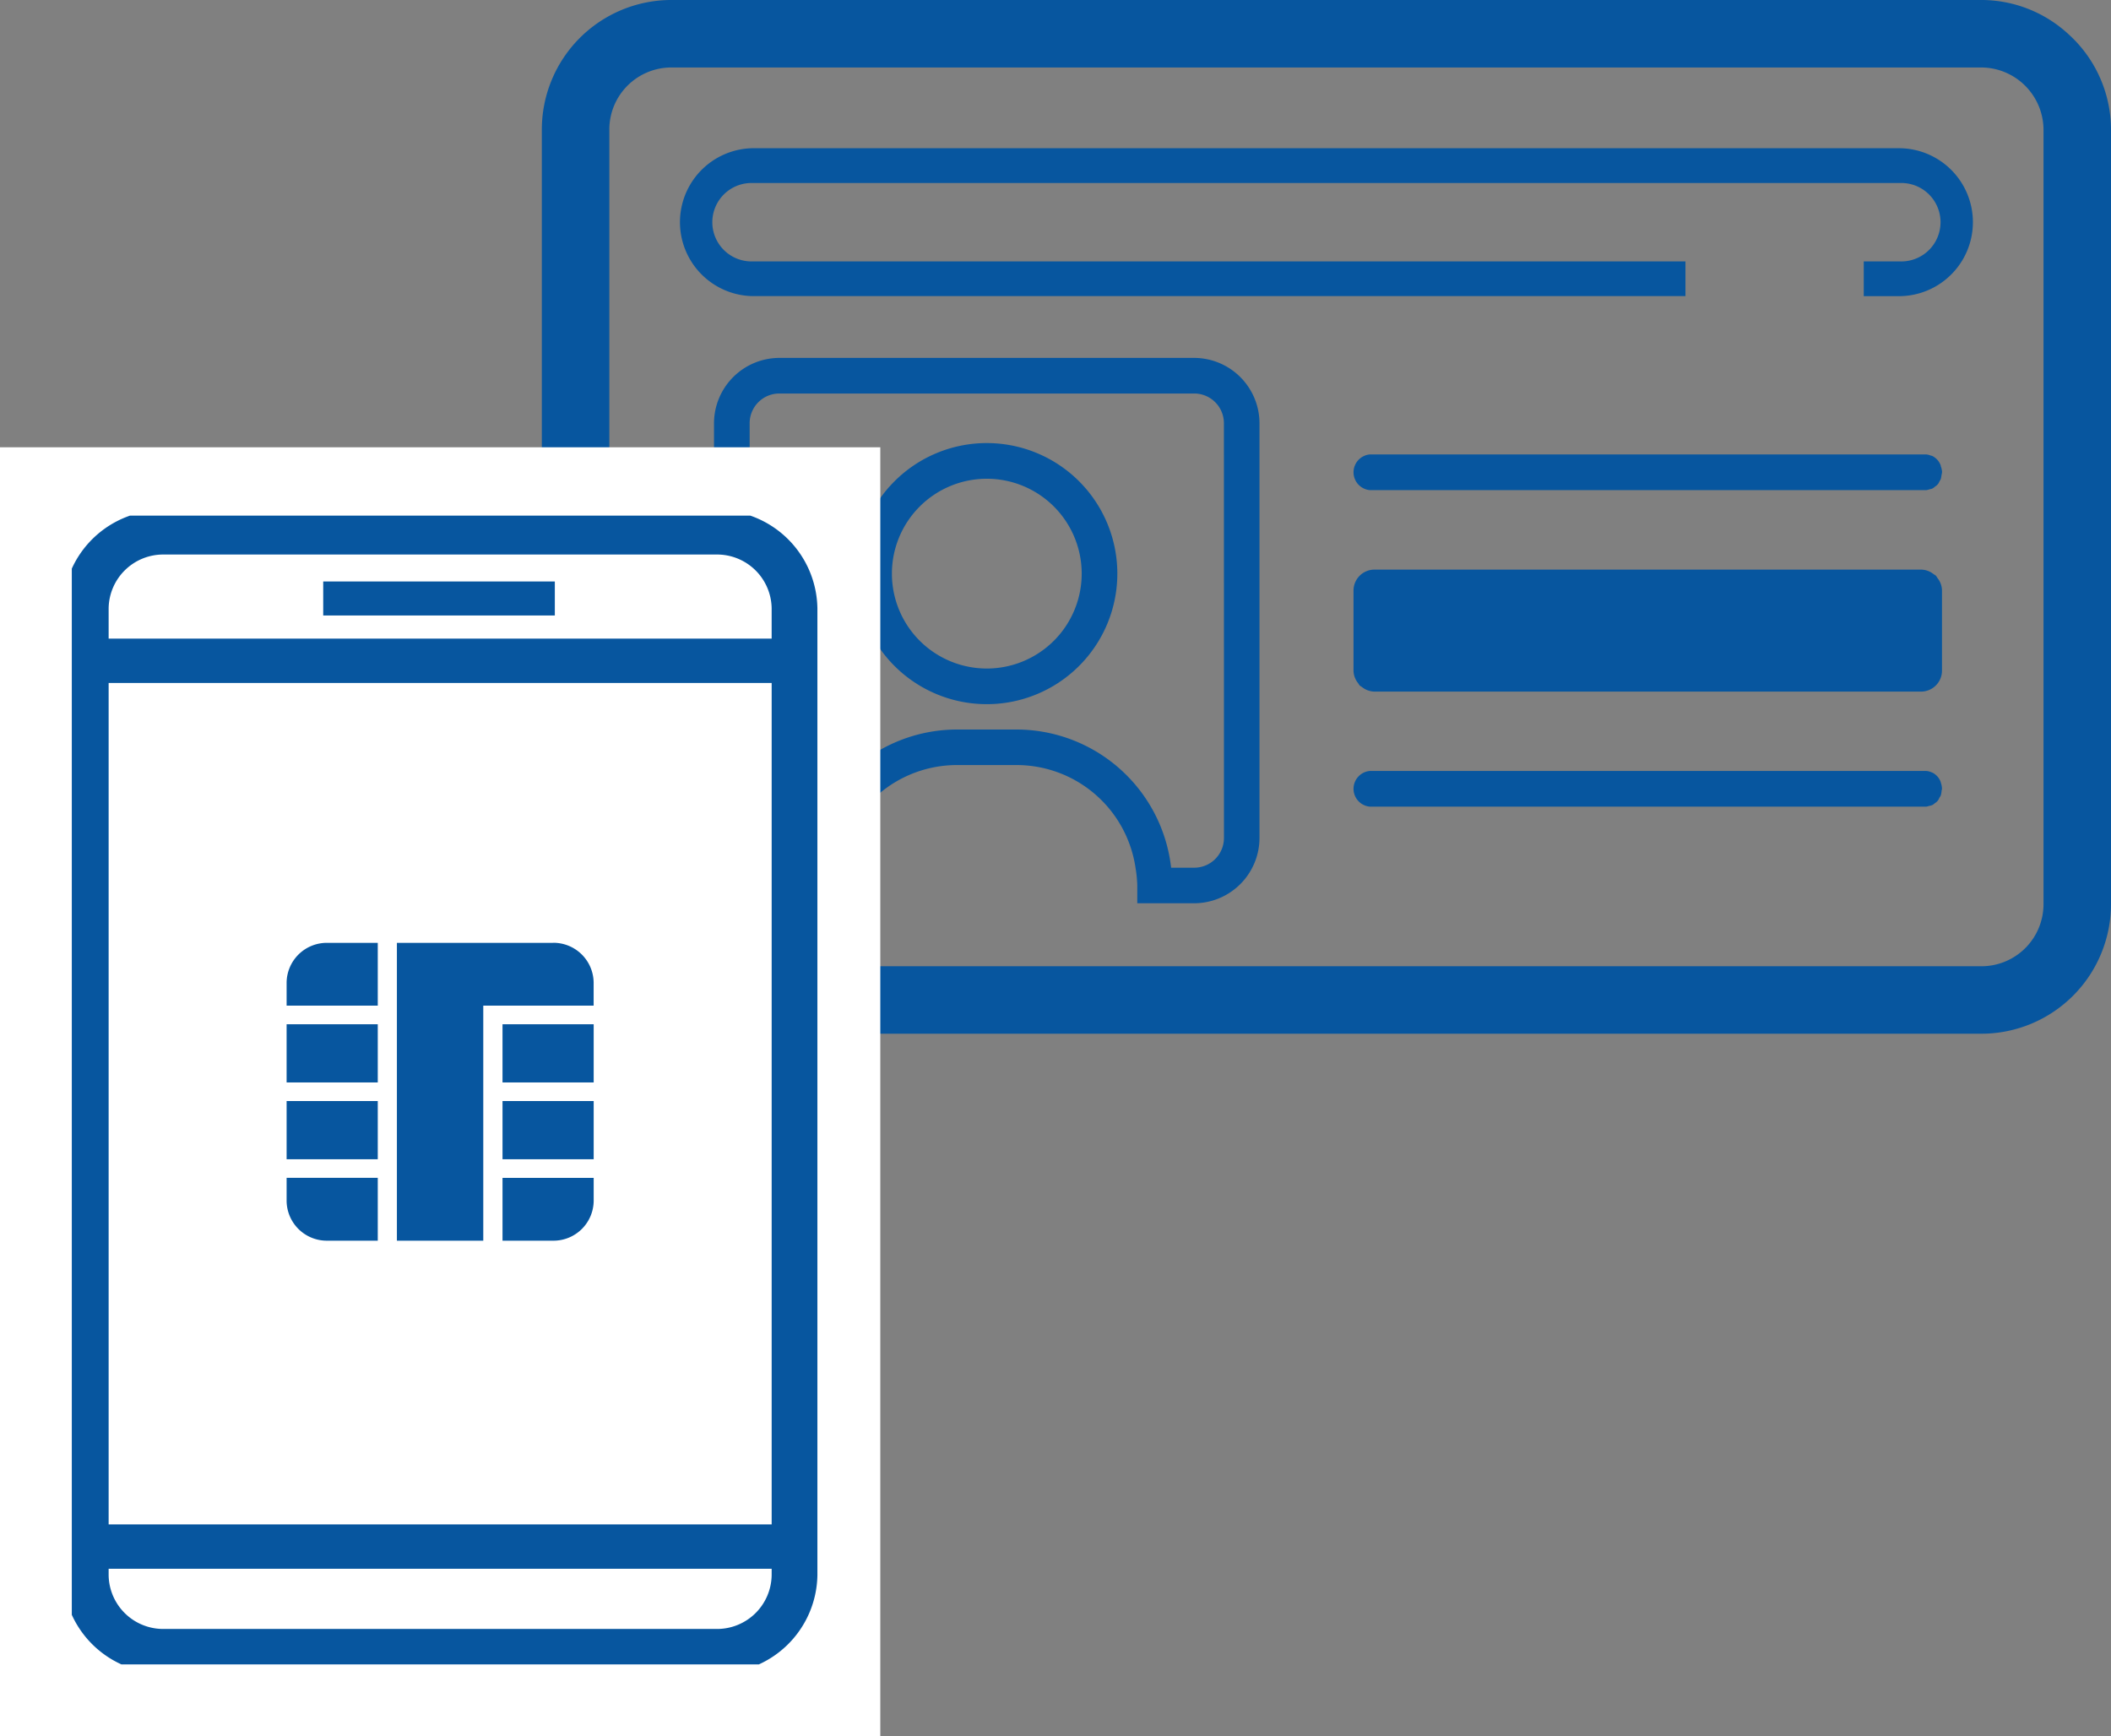
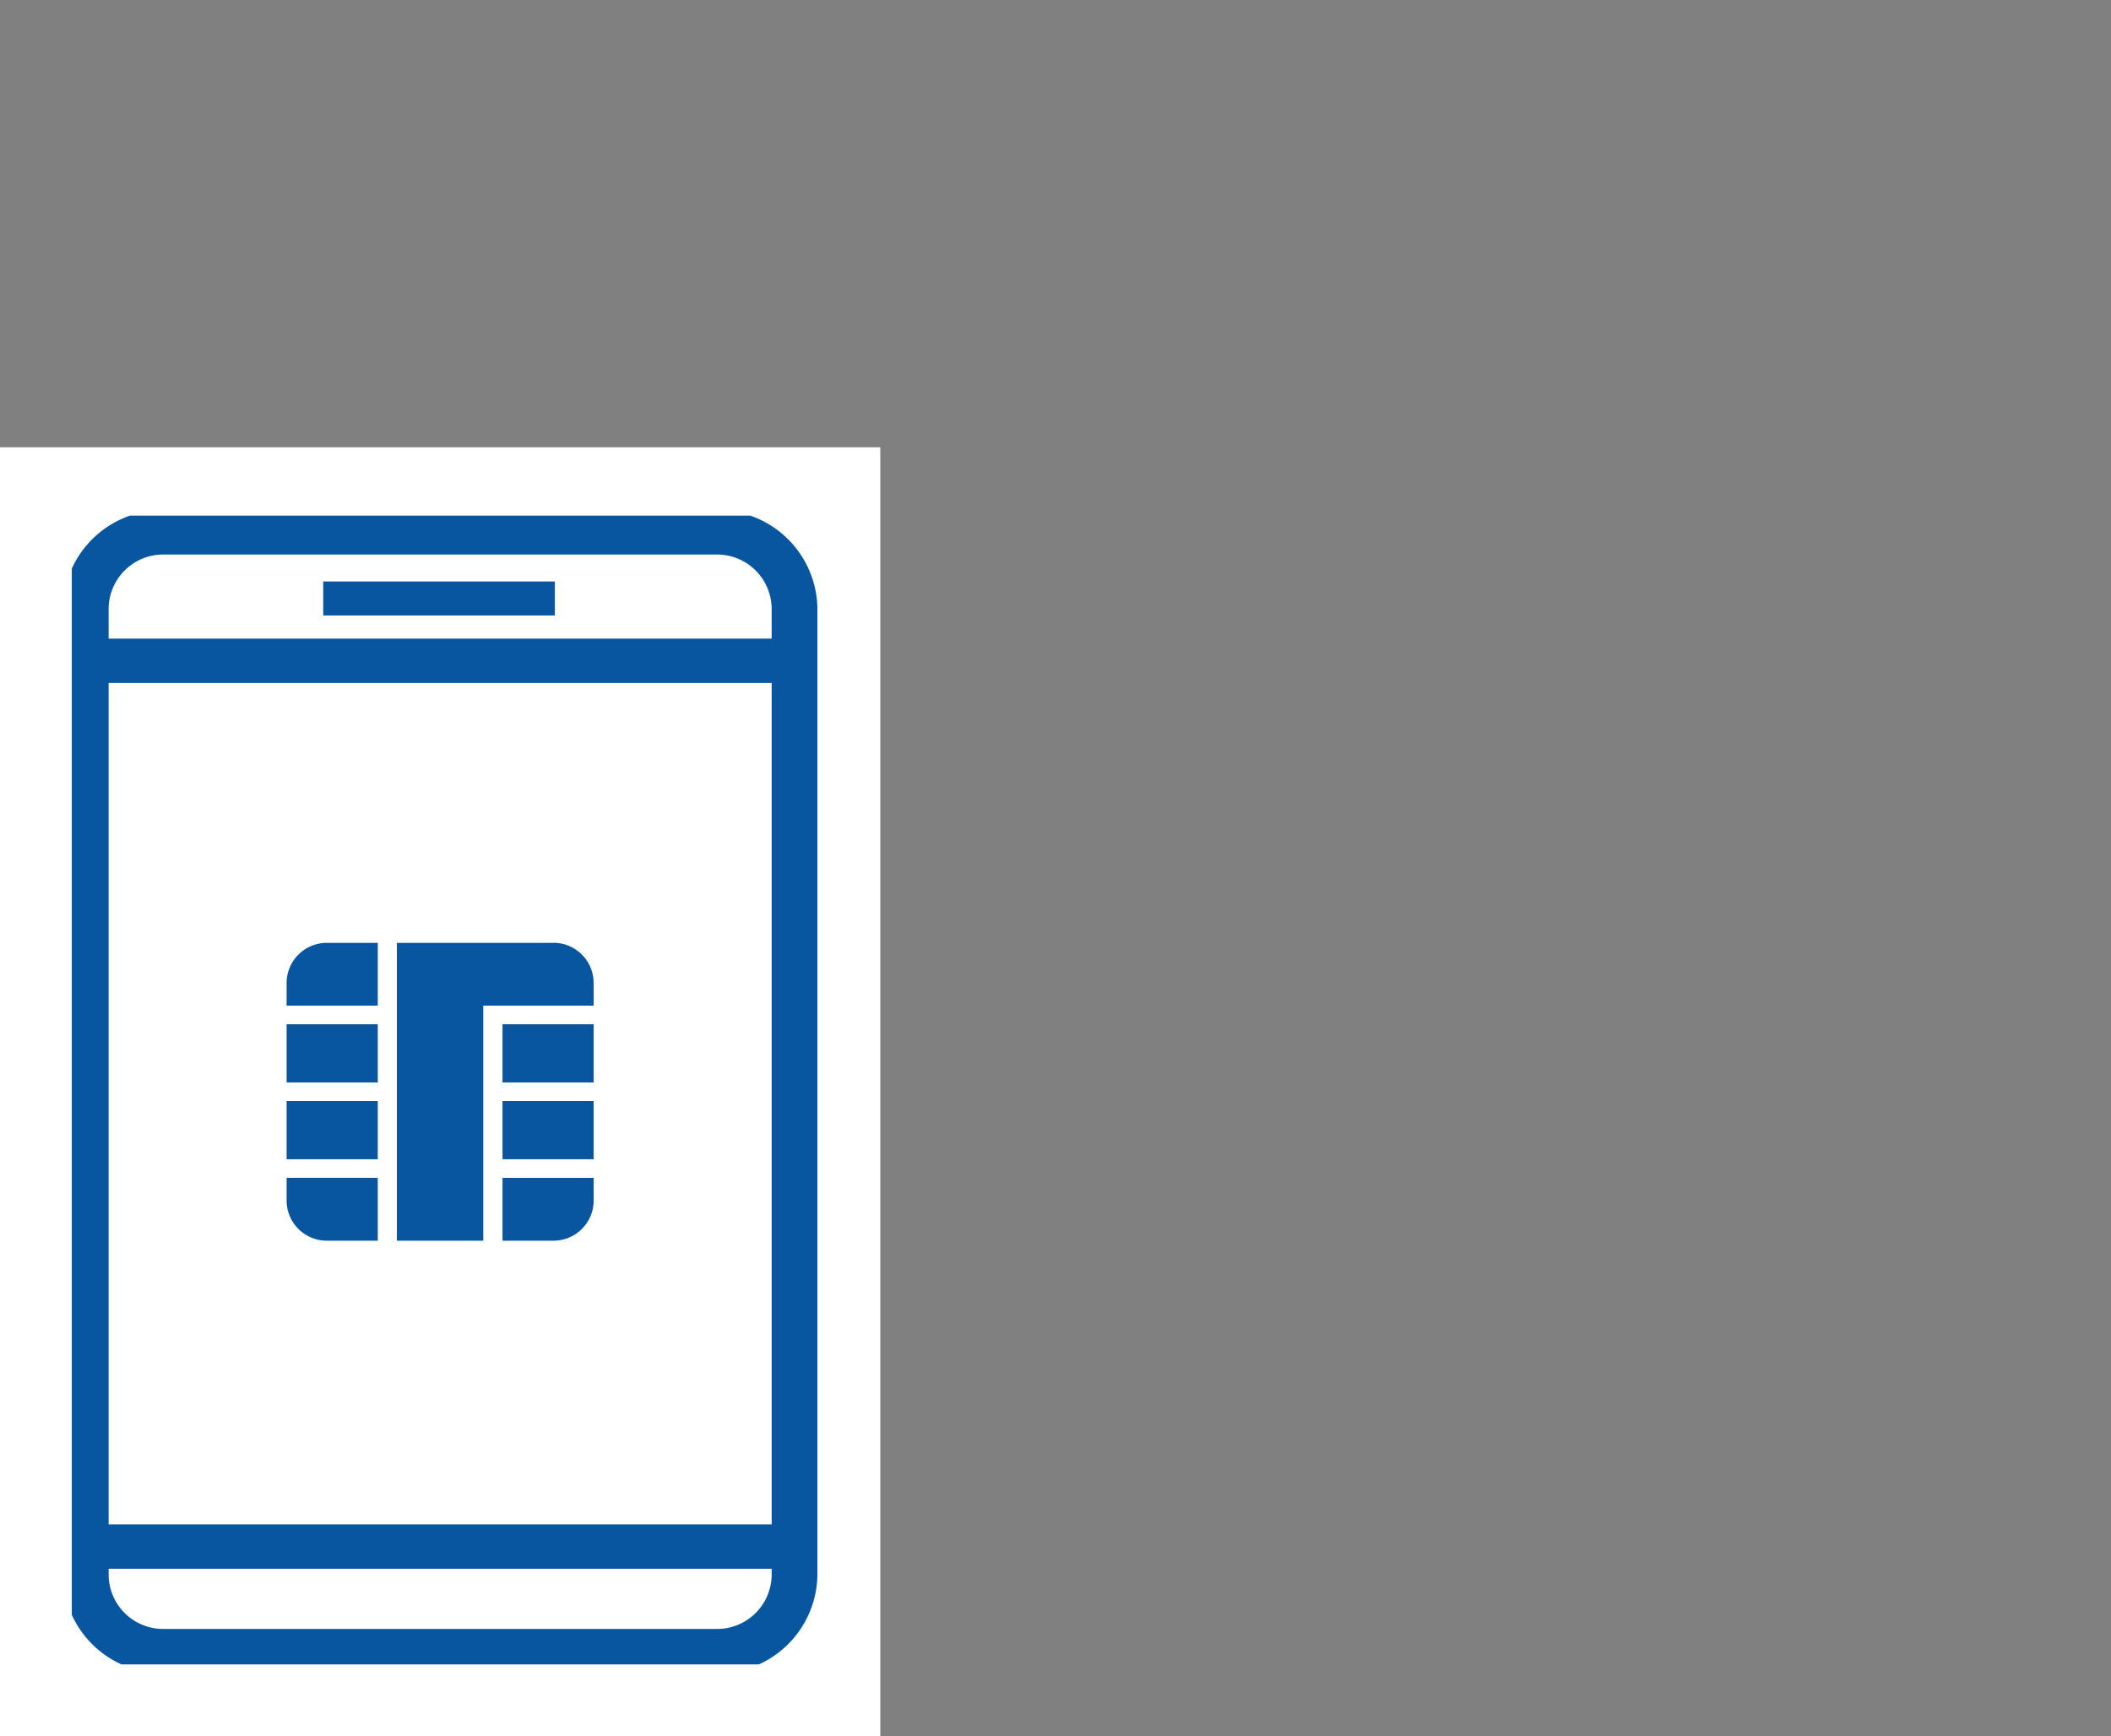
<svg xmlns="http://www.w3.org/2000/svg" id="グループ_936" data-name="グループ 936" width="147" height="120.907" viewBox="0 0 147 120.907">
  <rect x="0" y="0" width="147" height="120.907" fill="#808080" stroke="none" />
  <defs>
    <clipPath id="clip-path">
-       <path id="長方形_738" data-name="長方形 738" fill="none" d="M0 0h109.269v71.988H0z" />
-     </clipPath>
+       </clipPath>
    <clipPath id="clip-path-2">
      <path id="長方形_734" data-name="長方形 734" fill="none" d="M0 0h52v80H0z" />
    </clipPath>
  </defs>
  <g id="グループ_759" data-name="グループ 759">
    <g id="グループ_741" data-name="グループ 741" transform="translate(37.731)">
      <g id="グループ_740" data-name="グループ 740" clip-path="url(#clip-path)" fill="#07569f">
        <path id="パス_1778" data-name="パス 1778" d="M18.407 13.13a9.091 9.091 0 109.09 9.092 9.091 9.091 0 00-9.09-9.092m0 15.7a6.608 6.608 0 116.608-6.608 6.608 6.608 0 01-6.608 6.608" transform="translate(12.578 17.725)" />
        <path id="パス_1779" data-name="パス 1779" d="M89.135 4.392H9.2a5.151 5.151 0 000 10.3h64.968v-2.416H9.2a2.731 2.731 0 11-.13-5.461 1.186 1.186 0 01.129 0h79.936a2.731 2.731 0 11.129 5.461 1.185 1.185 0 01-.129 0h-2.552v2.418h2.552a5.151 5.151 0 000-10.3" transform="translate(5.468 5.929)" />
        <path id="パス_1780" data-name="パス 1780" d="M38.537 10.606H9.65a4.561 4.561 0 00-4.55 4.547V44.04a4.559 4.559 0 004.55 4.545h3.965v-1.243a8.192 8.192 0 01.125-1.243 8.373 8.373 0 018.26-7.14h4.19a8.375 8.375 0 018.26 7.139 8.84 8.84 0 01.125 1.243v1.243h3.965a4.557 4.557 0 004.545-4.545V15.153a4.559 4.559 0 00-4.545-4.547m2.07 33.434a2.07 2.07 0 01-2.068 2.068h-1.61a10.845 10.845 0 00-10.744-9.623H22a10.845 10.845 0 00-10.744 9.623H9.65a2.07 2.07 0 01-2.068-2.068V15.153a2.068 2.068 0 012.068-2.068h28.887a2.069 2.069 0 012.07 2.068z" transform="translate(6.889 14.318)" />
        <path id="パス_1781" data-name="パス 1781" d="M64.964 14.341c-.012-.04-.012-.085-.026-.122a1.179 1.179 0 00-.59-.649.952.952 0 00-.11-.028 1.055 1.055 0 00-.3-.075H25.18a1.248 1.248 0 000 2.484h38.762a1 1 0 00.219-.056 1.351 1.351 0 00.2-.052 1.171 1.171 0 00.2-.148.671.671 0 00.289-.341 1.243 1.243 0 00.1-.181 1.565 1.565 0 00.047-.266 1.086 1.086 0 00.038-.2v-.045a1.35 1.35 0 00-.068-.324" transform="translate(32.468 18.18)" />
        <path id="パス_1782" data-name="パス 1782" d="M64.95 23.653l-.009-.047a1.189 1.189 0 00-.6-.656.311.311 0 00-.045-.012 1.082 1.082 0 00-.357-.092H25.18a1.248 1.248 0 000 2.484h38.762a1.228 1.228 0 00.188-.049 1.052 1.052 0 00.228-.061 1.078 1.078 0 00.188-.139.686.686 0 00.3-.36 1.183 1.183 0 00.1-.167 1.412 1.412 0 00.056-.3c0-.056.028-.106.028-.162v-.047a1.357 1.357 0 00-.082-.392" transform="translate(32.468 30.843)" />
        <path id="パス_1783" data-name="パス 1783" d="M106.322 2.395A8.948 8.948 0 00100.252 0H9.019A9.026 9.026 0 000 9.017v53.954a9.026 9.026 0 009.019 9.017h91.233a9.028 9.028 0 009.017-9.017V9.017a8.966 8.966 0 00-2.947-6.622m-1.753 60.577a4.322 4.322 0 01-4.317 4.317H9.017A4.321 4.321 0 014.7 62.971V9.017A4.321 4.321 0 019.017 4.7h91.235a4.352 4.352 0 014.317 4.317v53.954z" transform="translate(0 -.001)" />
        <path id="パス_1784" data-name="パス 1784" d="M24.051 21.127v2.789a1.425 1.425 0 00.327.881 1.713 1.713 0 00.1.153 1.679 1.679 0 00.15.1 1.435 1.435 0 00.881.327h38.062a1.461 1.461 0 001.459-1.462v-5.578a1.423 1.423 0 00-.324-.881 1.133 1.133 0 00-.1-.15 1.313 1.313 0 00-.15-.1 1.423 1.423 0 00-.881-.324H25.51a1.459 1.459 0 00-1.459 1.459z" transform="translate(32.47 22.785)" />
      </g>
    </g>
    <g id="グループ_847" data-name="グループ 847" transform="translate(0 31.148)">
      <g id="グループ_760" data-name="グループ 760">
        <g id="グループ_845" data-name="グループ 845">
          <g id="グループ_844" data-name="グループ 844">
            <g id="グループ_839" data-name="グループ 839">
              <path id="パス_1848" data-name="パス 1848" d="M0 0h61.3v89.759H0z" fill="#fff" />
            </g>
          </g>
          <g id="グループ_743" data-name="グループ 743" transform="translate(5 4.759)">
            <g id="グループ_735" data-name="グループ 735" clip-path="url(#clip-path-2)" fill="#07569f">
              <path id="パス_1773" data-name="パス 1773" d="M7.041 81H45.5a6.946 6.946 0 007.041-6.831V6.831A6.946 6.946 0 0045.5 0H7.041A6.946 6.946 0 000 6.831v67.341A6.946 6.946 0 007.041 81M45.5 3.091a3.8 3.8 0 013.855 3.74v2.114H3.186V6.831a3.8 3.8 0 013.855-3.74zm3.855 71.081a3.8 3.8 0 01-3.855 3.74H7.041a3.8 3.8 0 01-3.855-3.74v-.453h46.17zM3.186 12.035h46.17V70.63H3.186z" transform="translate(-.621 -.381)" />
              <path id="長方形_729" data-name="長方形 729" transform="translate(17.507 4.585)" d="M0 0h16.129v2.368H0z" />
              <path id="長方形_730" data-name="長方形 730" transform="translate(14.958 40.769)" d="M0 0h6.348v4.052H0z" />
              <path id="長方形_731" data-name="長方形 731" transform="translate(14.958 35.421)" d="M0 0h6.348v4.052H0z" />
              <path id="パス_1774" data-name="パス 1774" d="M9.78 31.709a2.8 2.8 0 002.84 2.755h3.508v-4.376H9.78z" transform="translate(5.178 16.029)" />
              <path id="パス_1775" data-name="パス 1775" d="M9.78 22.254v1.618h6.348V19.5H12.62a2.8 2.8 0 00-2.84 2.758" transform="translate(5.178 10.252)" />
              <path id="パス_1776" data-name="パス 1776" d="M19.218 34.464h3.508a2.8 2.8 0 002.84-2.755v-1.62h-6.348z" transform="translate(10.775 16.029)" />
              <path id="長方形_732" data-name="長方形 732" transform="translate(29.993 35.421)" d="M0 0h6.348v4.052H0z" />
              <path id="パス_1777" data-name="パス 1777" d="M25.463 19.5H14.6v20.74h6.015V23.871H28.3v-1.617a2.8 2.8 0 00-2.84-2.758" transform="translate(8.038 10.252)" />
-               <path id="長方形_733" data-name="長方形 733" transform="translate(29.993 40.769)" d="M0 0h6.348v4.052H0z" />
+               <path id="長方形_733" data-name="長方形 733" transform="translate(29.993 40.769)" d="M0 0h6.348v4.052H0" />
            </g>
          </g>
        </g>
      </g>
    </g>
  </g>
</svg>